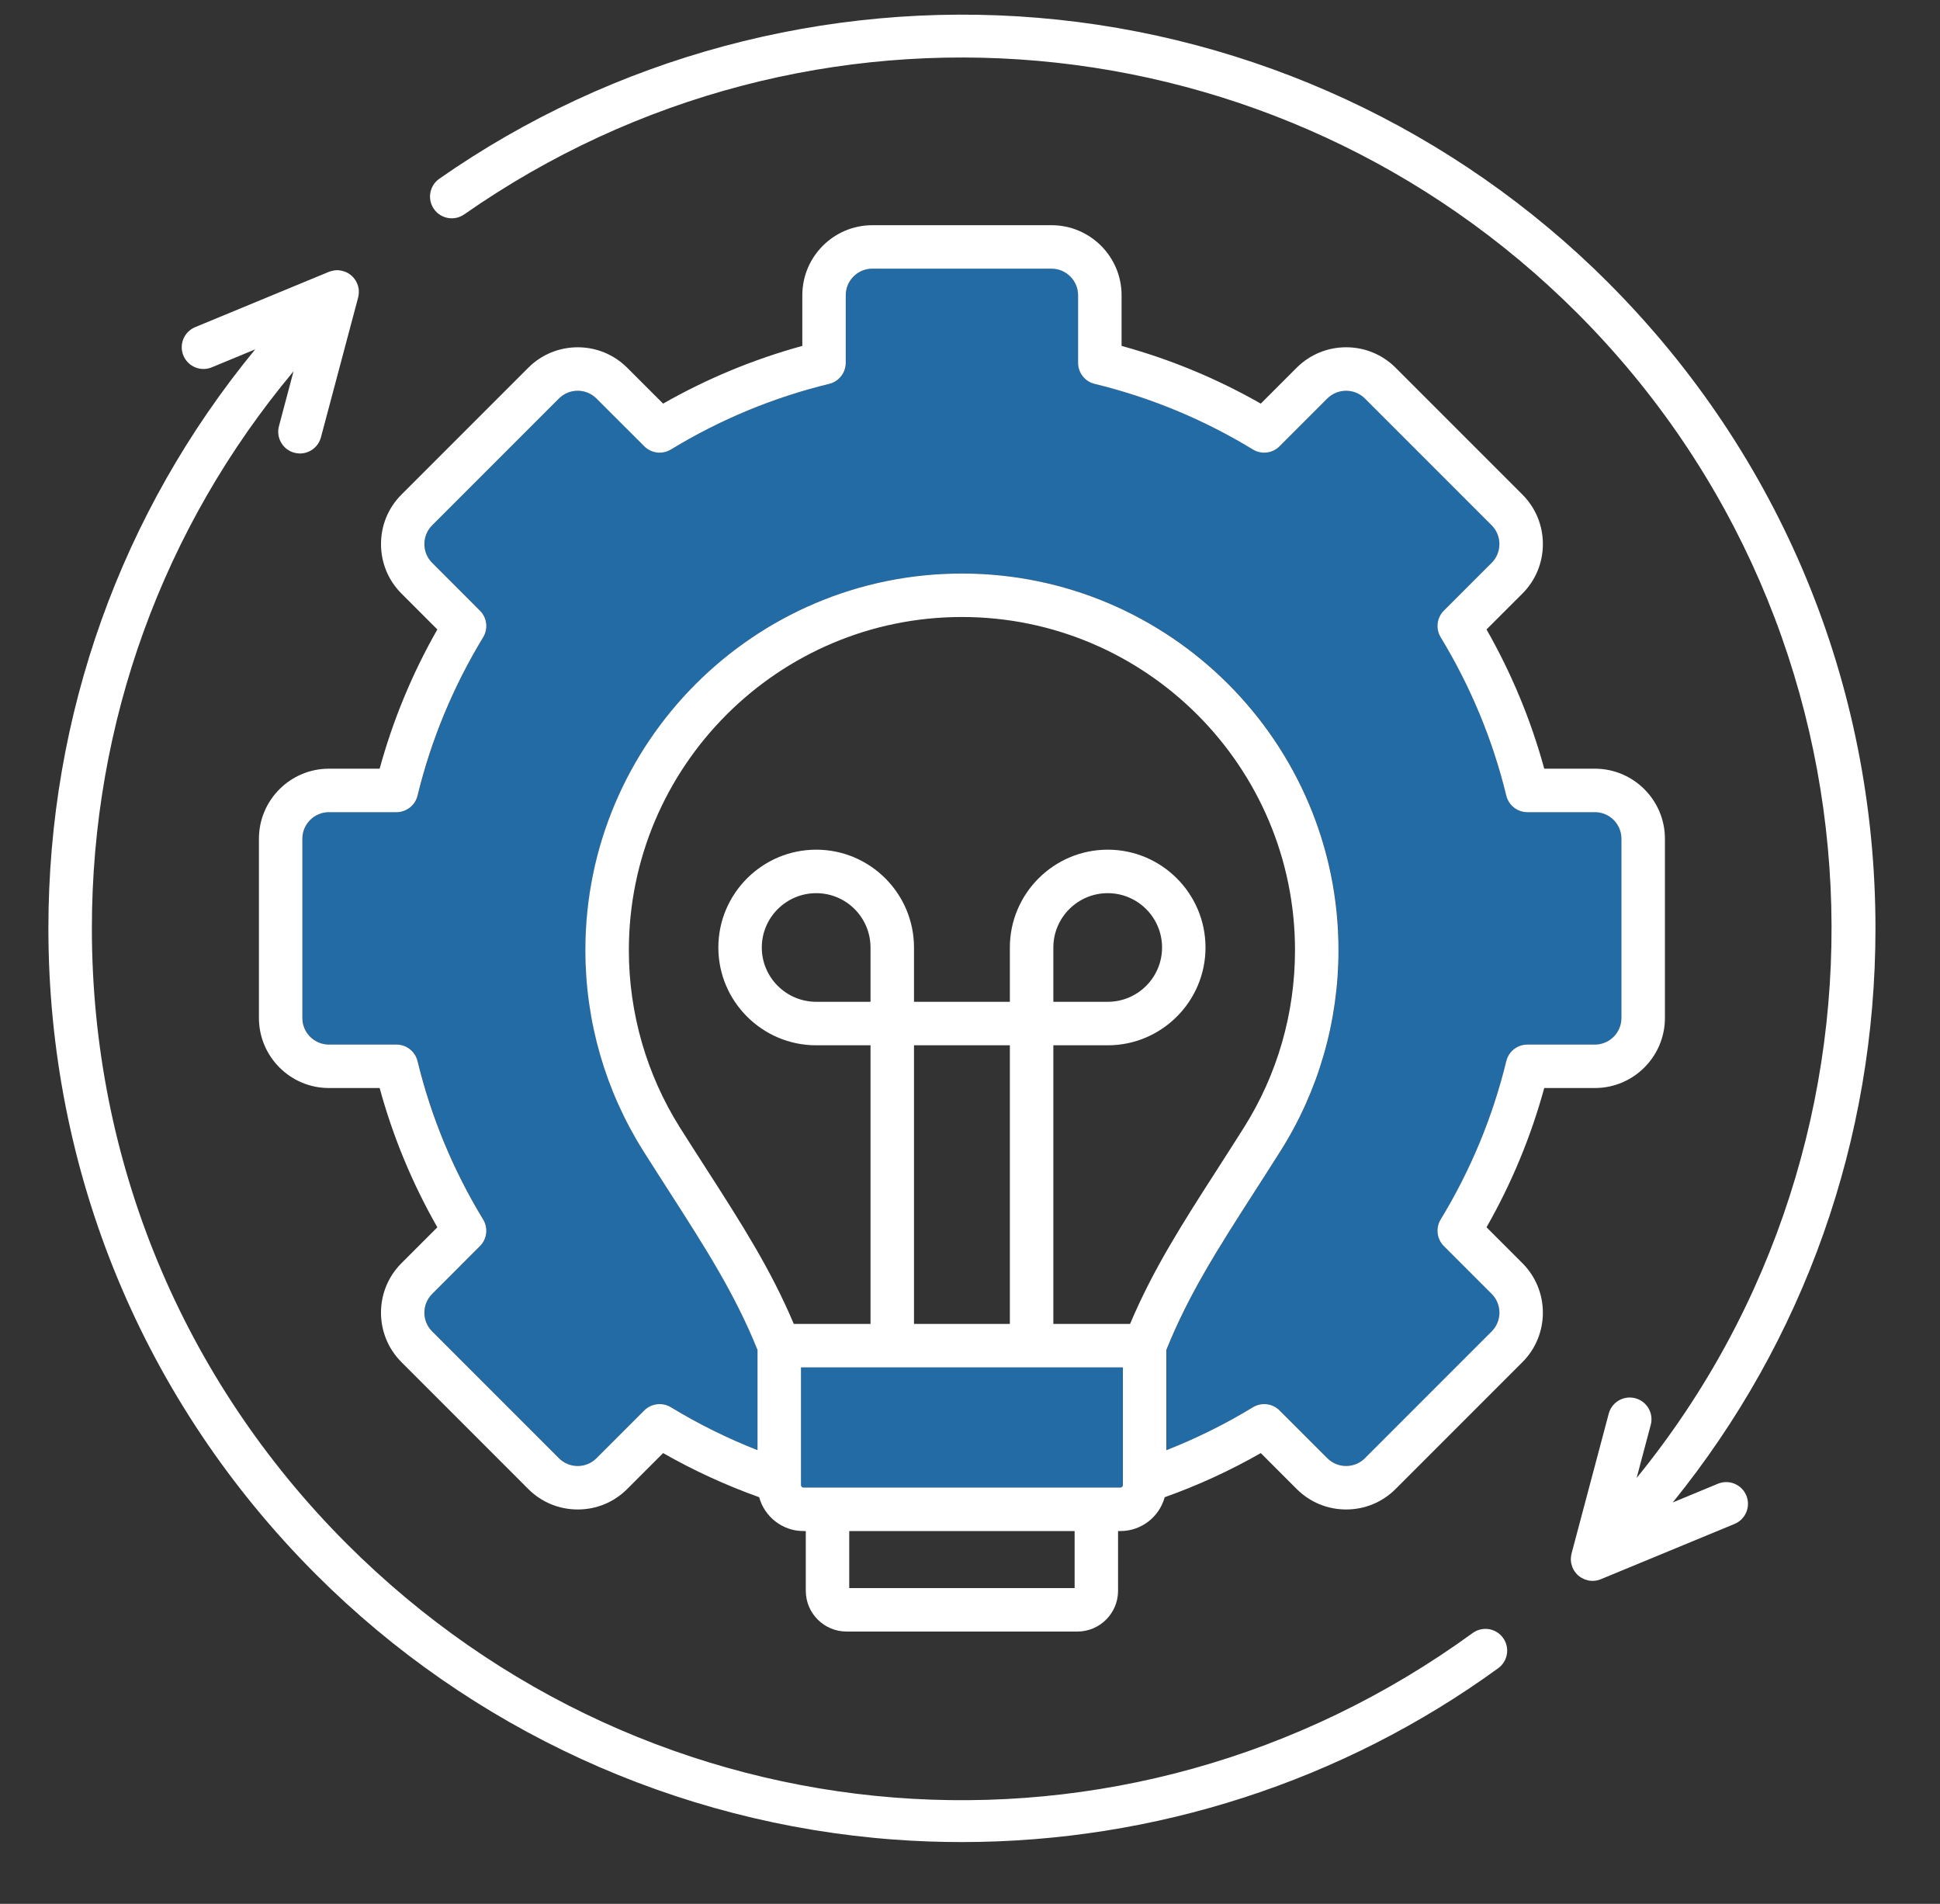
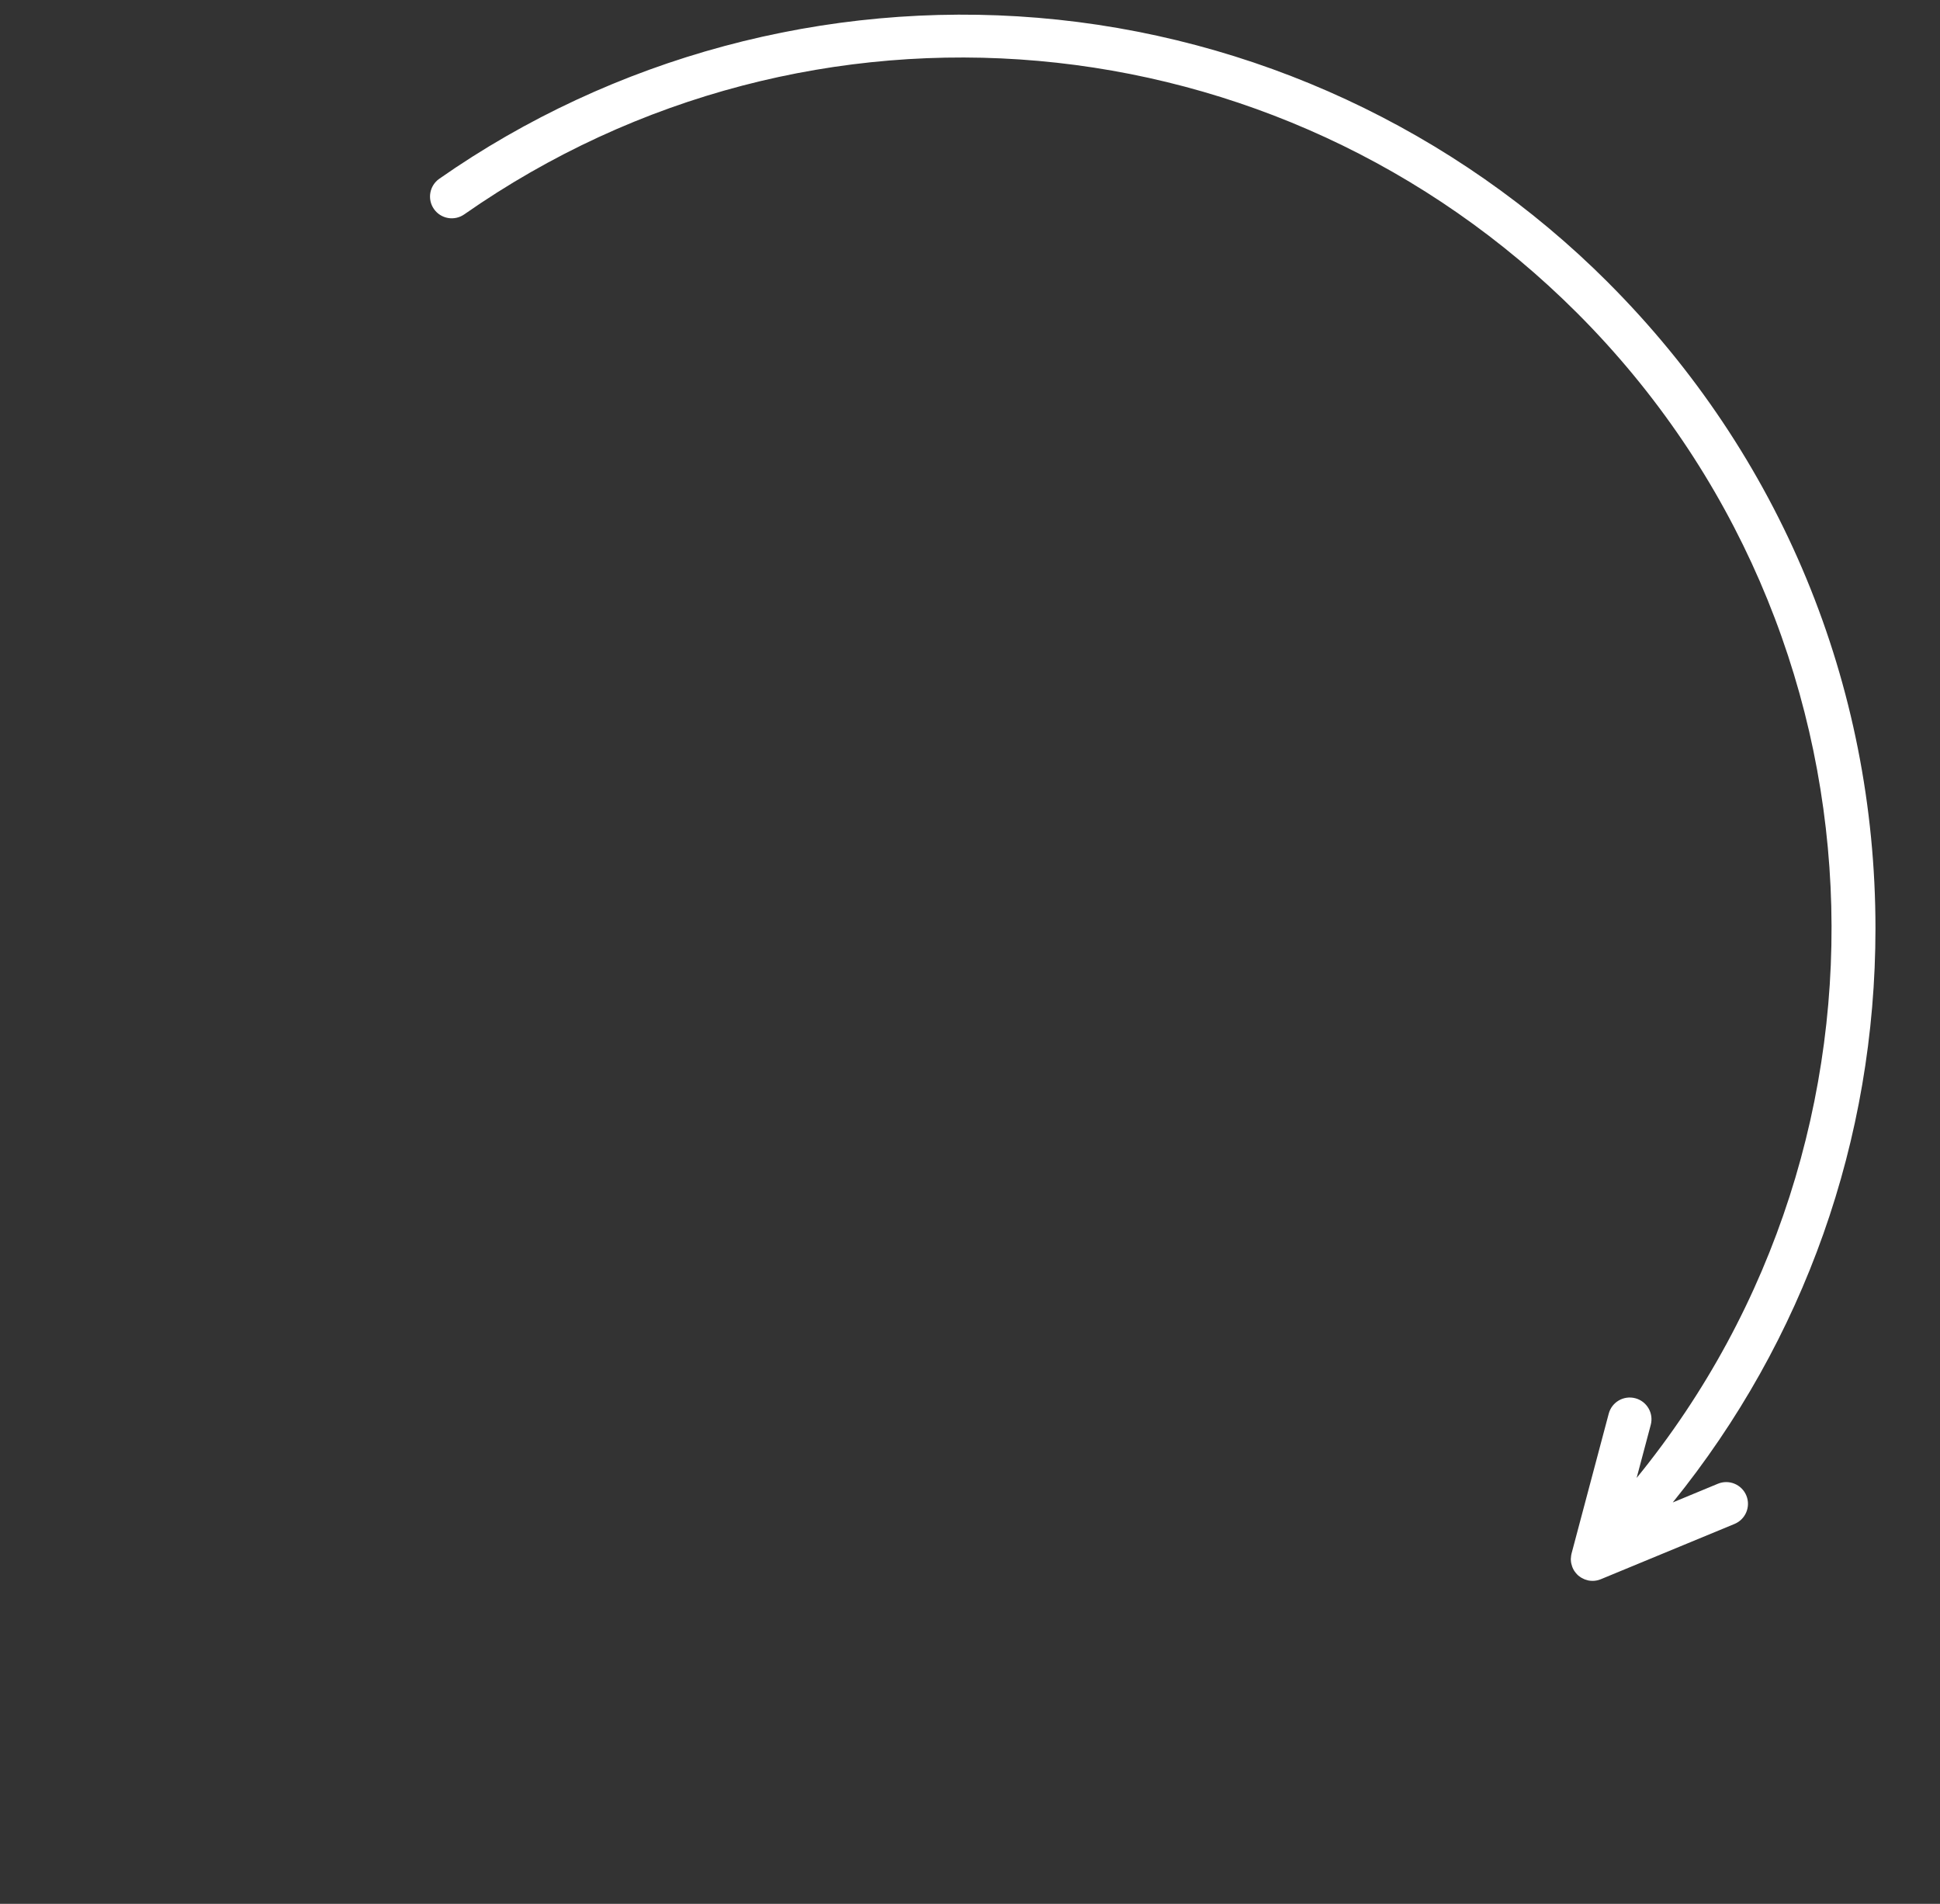
<svg xmlns="http://www.w3.org/2000/svg" width="53" height="52" viewBox="0 0 53 52" fill="none">
  <rect x="0" y="0" width="53" height="52" fill="#333333" stroke="none" />
-   <path d="M21.879 40.563C21.879 40.597 21.911 40.629 21.945 40.629H30.608C30.642 40.629 30.674 40.597 30.674 40.563V40.465C30.674 40.463 30.674 40.461 30.674 40.459V37.347H21.879V40.563Z" fill="#226BA5" />
-   <path d="M44.302 27.804V22.908C44.302 22.508 43.976 22.182 43.576 22.182H41.732C41.458 22.182 41.219 21.995 41.155 21.729C40.785 20.206 40.182 18.752 39.363 17.405C39.221 17.171 39.257 16.87 39.451 16.677L40.756 15.372C40.892 15.235 40.968 15.053 40.968 14.86C40.968 14.666 40.892 14.484 40.756 14.347L37.292 10.883C37.156 10.747 36.974 10.672 36.78 10.672C36.586 10.672 36.404 10.747 36.268 10.883L34.962 12.189C34.769 12.382 34.468 12.418 34.234 12.276C32.892 11.458 31.438 10.855 29.911 10.485C29.645 10.42 29.457 10.181 29.457 9.908V8.063C29.457 7.663 29.132 7.337 28.732 7.337H23.836C23.436 7.337 23.11 7.663 23.11 8.063V9.908C23.11 10.181 22.923 10.42 22.657 10.485C21.134 10.854 19.68 11.457 18.333 12.276C18.099 12.418 17.799 12.382 17.605 12.189L16.3 10.883C16.017 10.601 15.558 10.601 15.275 10.883L11.811 14.347C11.675 14.484 11.6 14.665 11.6 14.86C11.6 15.054 11.675 15.235 11.811 15.372L13.117 16.677C13.31 16.871 13.346 17.172 13.204 17.405C12.385 18.752 11.783 20.206 11.413 21.729C11.348 21.995 11.11 22.182 10.836 22.182H8.991C8.591 22.182 8.266 22.508 8.266 22.908V27.804C8.266 28.204 8.591 28.529 8.991 28.529H10.836C11.11 28.529 11.348 28.717 11.413 28.983C11.784 30.51 12.386 31.964 13.204 33.306C13.346 33.54 13.31 33.841 13.117 34.035L11.811 35.34C11.529 35.622 11.529 36.082 11.811 36.364L15.275 39.828C15.558 40.111 16.017 40.111 16.3 39.828L17.605 38.523C17.799 38.329 18.099 38.293 18.333 38.435C19.089 38.895 19.882 39.287 20.699 39.608V36.869C20.086 35.346 19.291 34.107 18.29 32.548C18.062 32.193 17.824 31.823 17.576 31.43C16.543 29.789 15.997 27.895 15.997 25.951C15.997 20.279 20.612 15.664 26.284 15.664C31.956 15.664 36.571 20.279 36.571 25.951C36.571 27.899 36.025 29.794 34.992 31.43C34.744 31.823 34.506 32.194 34.278 32.549C33.277 34.107 32.482 35.346 31.869 36.869V39.608C32.685 39.289 33.477 38.896 34.234 38.435C34.468 38.293 34.769 38.329 34.963 38.523L36.268 39.828C36.404 39.965 36.586 40.04 36.78 40.04C36.974 40.04 37.156 39.965 37.292 39.828L40.757 36.364C41.039 36.082 41.039 35.622 40.757 35.34L39.451 34.034C39.258 33.841 39.221 33.54 39.364 33.306C40.182 31.96 40.785 30.505 41.155 28.983C41.22 28.717 41.458 28.529 41.732 28.529H43.576C43.977 28.529 44.302 28.204 44.302 27.804H44.302Z" fill="#226BA5" />
  <path d="M43.928 7.711C39.756 3.54 34.226 0.974 28.356 0.486C22.554 0.004 16.747 1.566 12.002 4.882C11.733 5.07 11.667 5.44 11.855 5.709C12.043 5.978 12.413 6.043 12.682 5.856C22.133 -0.75 34.92 0.383 43.088 8.551C51.776 17.24 52.318 31.039 44.712 40.367L45.098 38.916C45.182 38.599 44.993 38.274 44.676 38.19C44.359 38.106 44.034 38.294 43.95 38.611L42.934 42.432C42.932 42.44 42.931 42.448 42.929 42.456C42.927 42.467 42.925 42.477 42.923 42.487C42.919 42.515 42.916 42.542 42.915 42.57C42.915 42.576 42.914 42.583 42.914 42.589C42.915 42.623 42.918 42.657 42.924 42.69C42.925 42.698 42.928 42.706 42.93 42.715C42.936 42.741 42.943 42.766 42.952 42.79C42.956 42.8 42.959 42.809 42.963 42.818C42.976 42.849 42.992 42.88 43.01 42.908C43.013 42.912 43.016 42.916 43.019 42.92C43.037 42.946 43.057 42.97 43.078 42.993C43.082 42.996 43.084 43.001 43.088 43.004C43.091 43.008 43.095 43.01 43.099 43.013C43.105 43.019 43.11 43.026 43.116 43.031C43.128 43.041 43.142 43.049 43.154 43.059C43.167 43.068 43.18 43.078 43.193 43.087C43.212 43.099 43.231 43.108 43.251 43.117C43.265 43.124 43.279 43.132 43.293 43.137C43.315 43.146 43.338 43.152 43.361 43.158C43.374 43.161 43.386 43.165 43.398 43.168C43.434 43.174 43.471 43.178 43.508 43.178C43.545 43.178 43.582 43.175 43.619 43.167C43.62 43.167 43.621 43.167 43.622 43.167C43.657 43.16 43.691 43.15 43.725 43.136C43.728 43.135 43.731 43.135 43.733 43.133C43.734 43.133 43.734 43.133 43.734 43.133L47.387 41.623C47.69 41.497 47.834 41.15 47.709 40.847C47.583 40.544 47.236 40.4 46.933 40.525L45.699 41.036C49.286 36.609 51.237 31.133 51.237 25.357C51.237 18.691 48.641 12.425 43.927 7.711L43.928 7.711Z" fill="white" />
-   <path d="M40.232 44.603C30.731 51.511 17.795 50.486 9.473 42.165C4.983 37.674 2.51 31.705 2.51 25.357C2.51 19.732 4.453 14.406 8.019 10.142L7.621 11.639C7.536 11.956 7.725 12.281 8.042 12.366C8.093 12.379 8.144 12.386 8.195 12.386C8.457 12.386 8.697 12.21 8.768 11.944L9.784 8.127C9.786 8.122 9.786 8.117 9.787 8.113C9.789 8.103 9.791 8.094 9.792 8.085C9.797 8.059 9.801 8.033 9.802 8.007C9.803 7.998 9.803 7.989 9.803 7.979C9.804 7.945 9.802 7.912 9.797 7.878C9.796 7.875 9.795 7.871 9.794 7.868C9.789 7.838 9.781 7.809 9.771 7.78C9.767 7.77 9.764 7.76 9.759 7.75C9.749 7.724 9.737 7.699 9.722 7.675C9.719 7.669 9.716 7.663 9.713 7.657C9.694 7.628 9.672 7.601 9.649 7.574C9.646 7.572 9.645 7.568 9.642 7.566C9.638 7.561 9.633 7.558 9.629 7.554C9.62 7.545 9.612 7.536 9.602 7.527C9.59 7.517 9.577 7.509 9.565 7.499C9.558 7.494 9.551 7.488 9.543 7.483C9.515 7.464 9.486 7.447 9.456 7.433C9.447 7.43 9.439 7.427 9.431 7.424C9.406 7.414 9.382 7.406 9.357 7.4C9.347 7.397 9.337 7.395 9.327 7.393C9.295 7.386 9.262 7.381 9.229 7.38C9.228 7.38 9.227 7.38 9.227 7.38C9.193 7.379 9.159 7.382 9.126 7.387C9.116 7.389 9.106 7.391 9.097 7.393C9.072 7.398 9.047 7.404 9.022 7.412C9.013 7.416 9.004 7.418 8.994 7.422C8.991 7.423 8.987 7.424 8.984 7.425L5.332 8.935C5.029 9.061 4.885 9.408 5.01 9.711C5.135 10.014 5.483 10.158 5.785 10.033L6.972 9.542C3.312 13.992 1.322 19.521 1.322 25.357C1.322 32.022 3.919 38.289 8.634 43.004C12.861 47.231 18.468 49.802 24.423 50.244C25.041 50.29 25.658 50.312 26.274 50.312C31.532 50.312 36.677 48.656 40.931 45.563C41.196 45.37 41.255 44.999 41.062 44.734C40.869 44.468 40.498 44.41 40.232 44.603Z" fill="white" />
-   <path d="M43.572 29.717C44.627 29.717 45.485 28.859 45.485 27.804V22.908C45.485 21.854 44.627 20.995 43.572 20.995H42.188C41.825 19.668 41.296 18.393 40.611 17.192L41.592 16.212C41.952 15.851 42.151 15.371 42.151 14.86C42.151 14.349 41.952 13.869 41.592 13.508L38.128 10.044C37.767 9.684 37.287 9.485 36.776 9.485C36.265 9.485 35.785 9.684 35.424 10.044L34.444 11.024C33.247 10.341 31.971 9.812 30.641 9.448V8.064C30.641 7.009 29.782 6.151 28.728 6.151H23.832C22.777 6.151 21.919 7.009 21.919 8.064V9.448C20.592 9.811 19.316 10.34 18.116 11.024L17.135 10.044C16.39 9.299 15.177 9.299 14.432 10.044L10.968 13.508C10.607 13.869 10.409 14.349 10.409 14.86C10.409 15.371 10.607 15.851 10.968 16.212L11.948 17.192C11.263 18.393 10.735 19.668 10.372 20.995H8.987C7.932 20.995 7.074 21.853 7.074 22.908V27.804C7.074 28.859 7.932 29.717 8.987 29.717H10.372C10.735 31.048 11.264 32.323 11.948 33.521L10.968 34.501C10.222 35.246 10.222 36.459 10.968 37.204L14.432 40.669C14.792 41.029 15.272 41.228 15.784 41.228C16.295 41.228 16.775 41.029 17.135 40.669L18.116 39.688C18.956 40.167 19.836 40.57 20.74 40.893C20.886 41.424 21.371 41.817 21.948 41.817H22.014V43.449C22.014 44.063 22.513 44.562 23.127 44.562H29.435C30.047 44.562 30.545 44.063 30.545 43.449V41.817H30.611C31.188 41.817 31.674 41.425 31.819 40.893C32.722 40.572 33.602 40.169 34.444 39.688L35.424 40.668C35.785 41.029 36.265 41.228 36.776 41.228C37.287 41.228 37.767 41.029 38.127 40.669L41.592 37.204C42.337 36.459 42.337 35.246 41.592 34.501L40.611 33.52C41.296 32.32 41.825 31.044 42.188 29.717H43.572L43.572 29.717ZM29.358 43.375H23.201V41.817H29.358V43.375ZM30.677 40.459V40.465V40.563C30.677 40.597 30.645 40.629 30.611 40.629H21.948C21.914 40.629 21.882 40.597 21.882 40.563V37.347H30.677V40.459ZM23.782 27.362H22.299C21.479 27.362 20.812 26.697 20.812 25.879C20.812 25.061 21.479 24.395 22.299 24.395C23.119 24.395 23.782 25.061 23.782 25.879V27.362ZM24.97 36.16V28.55H27.589V36.16H24.97ZM30.873 36.16H28.777V28.55H30.263C31.736 28.55 32.934 27.351 32.934 25.879C32.934 24.406 31.736 23.207 30.263 23.207C28.79 23.207 27.589 24.406 27.589 25.879V27.362H24.97V25.879C24.97 24.406 23.772 23.207 22.299 23.207C20.826 23.207 19.625 24.406 19.625 25.879C19.625 27.352 20.825 28.55 22.299 28.55H23.782V36.16H21.686C21.051 34.658 20.263 33.43 19.285 31.907C19.058 31.555 18.822 31.187 18.576 30.798C17.663 29.347 17.18 27.671 17.18 25.952C17.18 20.934 21.262 16.852 26.279 16.852C31.297 16.852 35.379 20.934 35.379 25.952C35.379 27.675 34.896 29.351 33.983 30.797C33.737 31.187 33.501 31.555 33.274 31.908C32.296 33.43 31.508 34.658 30.873 36.16ZM28.777 27.362V25.879C28.777 25.061 29.443 24.395 30.263 24.395C31.083 24.395 31.747 25.061 31.747 25.879C31.747 26.697 31.081 27.362 30.263 27.362H28.777ZM41.151 28.984C40.781 30.506 40.178 31.96 39.359 33.307C39.217 33.541 39.253 33.842 39.447 34.035L40.752 35.34C41.035 35.623 41.035 36.082 40.752 36.365L37.288 39.829C37.152 39.965 36.97 40.04 36.776 40.04C36.582 40.04 36.4 39.965 36.264 39.829L34.958 38.524C34.765 38.33 34.464 38.294 34.23 38.436C33.473 38.897 32.68 39.289 31.864 39.609V36.87C32.477 35.347 33.272 34.108 34.273 32.549C34.501 32.194 34.739 31.824 34.987 31.431C36.02 29.795 36.567 27.9 36.567 25.952C36.567 20.279 31.952 15.665 26.279 15.665C20.607 15.665 15.992 20.279 15.992 25.952C15.992 27.895 16.538 29.79 17.572 31.431C17.82 31.824 18.058 32.194 18.286 32.549C19.287 34.108 20.081 35.347 20.695 36.87V39.608C19.878 39.287 19.084 38.895 18.329 38.436C18.095 38.294 17.794 38.33 17.601 38.524L16.295 39.829C16.013 40.111 15.553 40.111 15.271 39.829L11.807 36.365C11.524 36.083 11.524 35.623 11.807 35.341L13.112 34.035C13.306 33.842 13.342 33.54 13.199 33.306C12.382 31.965 11.779 30.511 11.408 28.984C11.344 28.718 11.105 28.53 10.831 28.53H8.987C8.587 28.53 8.261 28.205 8.261 27.805V22.909C8.261 22.508 8.587 22.183 8.987 22.183H10.831C11.105 22.183 11.344 21.995 11.408 21.729C11.778 20.207 12.381 18.753 13.2 17.406C13.342 17.172 13.306 16.871 13.112 16.678L11.807 15.372C11.67 15.236 11.595 15.054 11.595 14.86C11.595 14.666 11.67 14.485 11.807 14.348L15.271 10.884C15.553 10.602 16.013 10.602 16.295 10.884L17.601 12.189C17.794 12.383 18.095 12.419 18.329 12.277C19.675 11.458 21.13 10.855 22.652 10.485C22.918 10.421 23.106 10.182 23.106 9.908V8.064C23.106 7.664 23.431 7.338 23.831 7.338H28.727C29.127 7.338 29.453 7.664 29.453 8.064V9.908C29.453 10.182 29.64 10.421 29.906 10.485C31.433 10.856 32.888 11.459 34.229 12.277C34.463 12.419 34.764 12.383 34.958 12.189L36.263 10.884C36.4 10.748 36.582 10.673 36.776 10.673C36.969 10.673 37.151 10.748 37.288 10.884L40.752 14.348C40.888 14.484 40.963 14.666 40.963 14.86C40.963 15.054 40.888 15.236 40.752 15.372L39.446 16.678C39.253 16.871 39.217 17.172 39.359 17.406C40.178 18.753 40.781 20.207 41.151 21.729C41.215 21.995 41.454 22.183 41.727 22.183H43.572C43.972 22.183 44.297 22.508 44.297 22.909V27.804C44.297 28.205 43.972 28.53 43.572 28.53H41.727C41.453 28.53 41.215 28.718 41.151 28.984H41.151Z" fill="white" />
</svg>